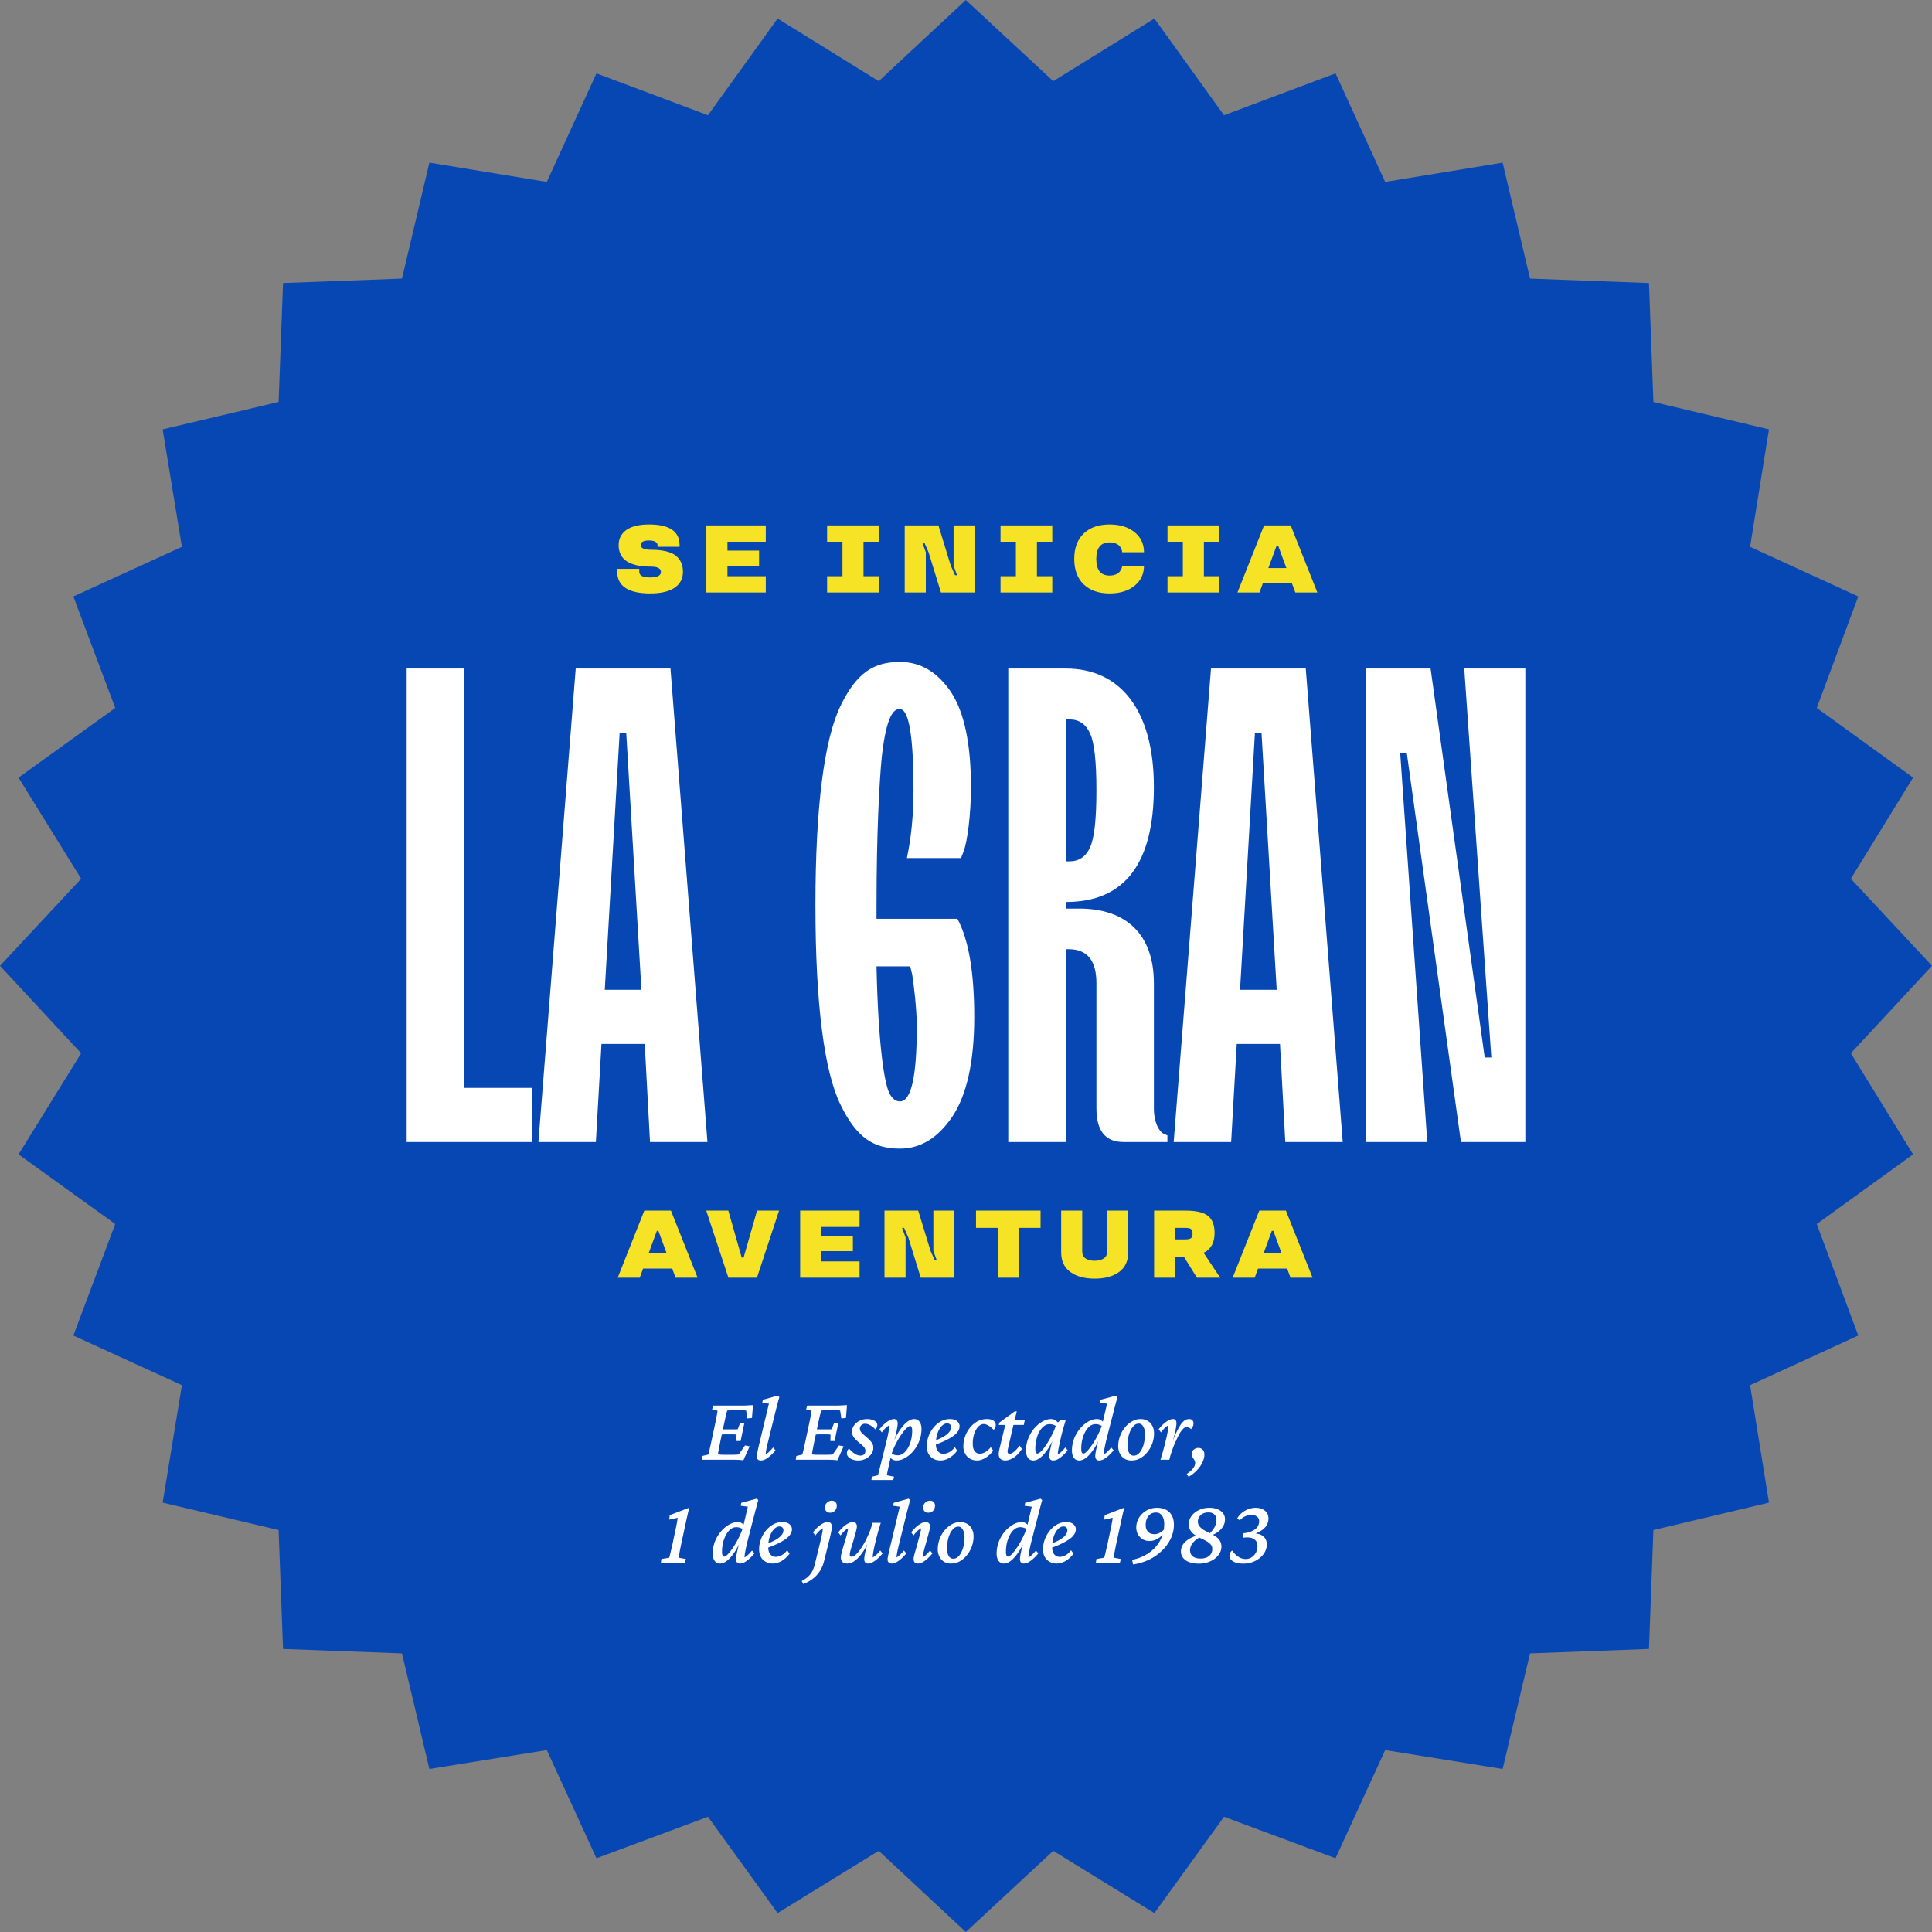
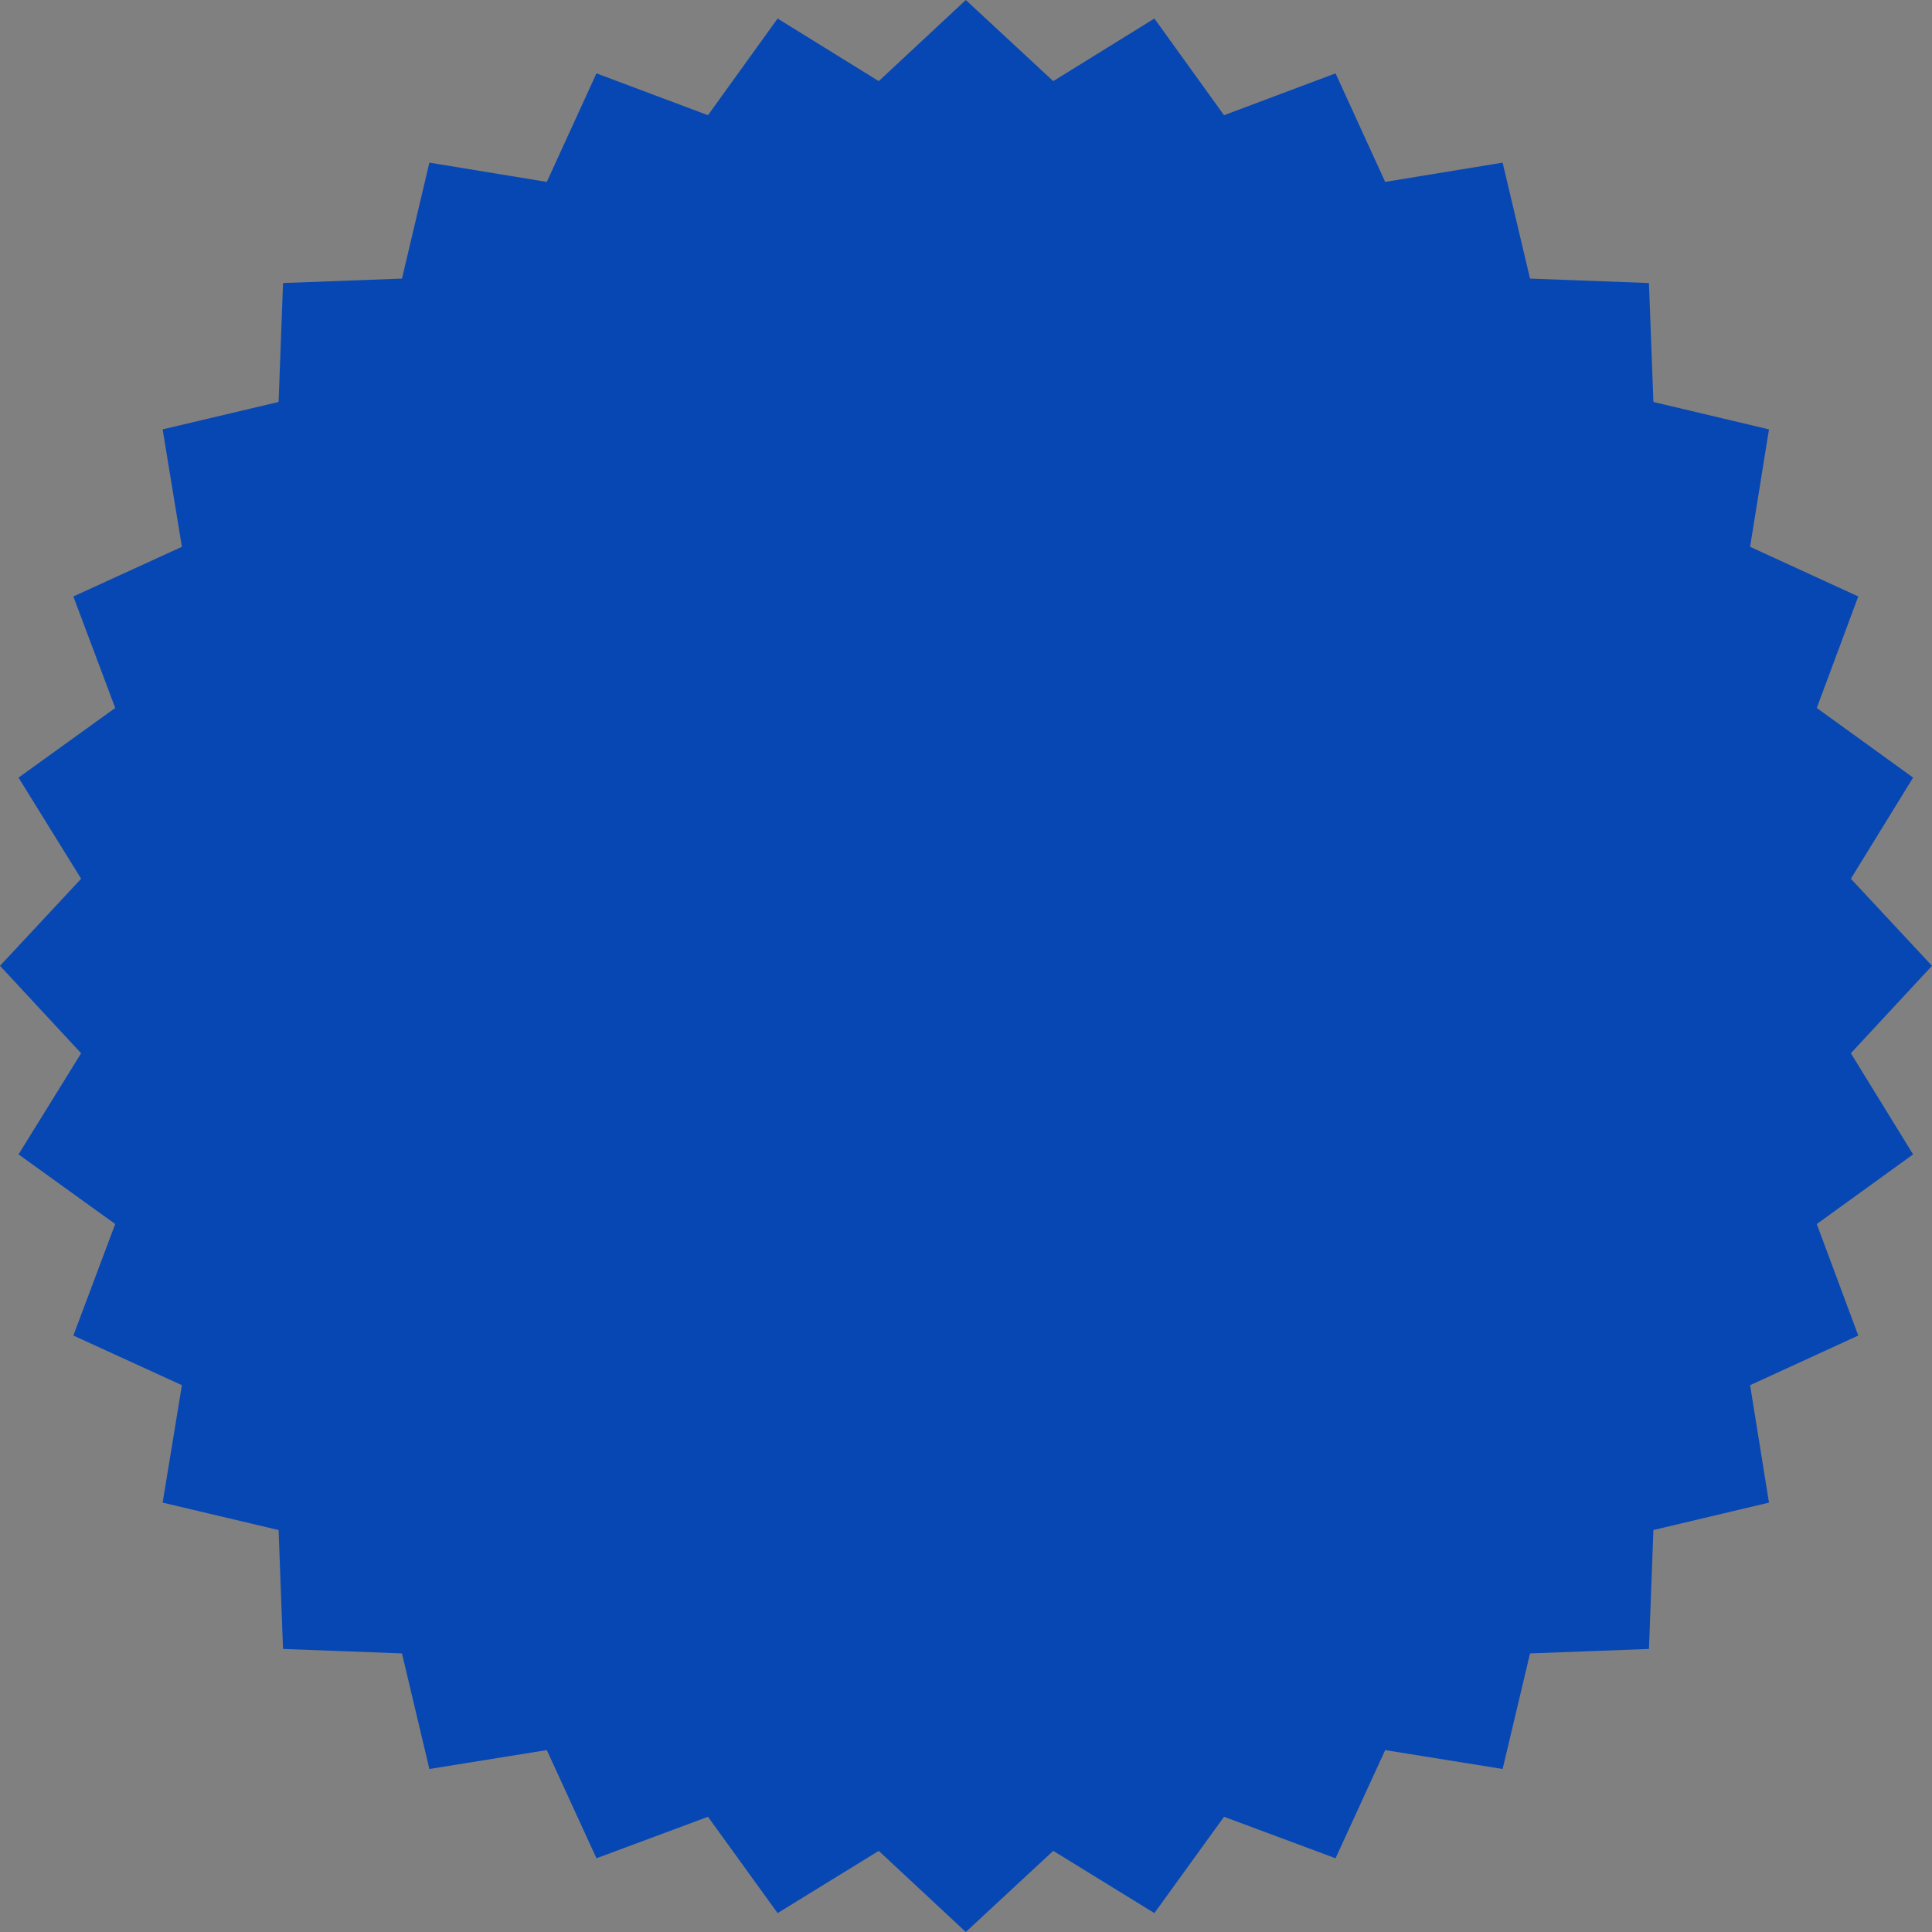
<svg xmlns="http://www.w3.org/2000/svg" width="225" height="225" viewBox="0 0 225 225" fill="none">
  <rect x="0" y="0" width="225" height="225" fill="#808080" stroke="none" />
  <path d="M112.478 0l10.183 9.449 11.778-7.292 8.111 11.261 12.987-4.875 5.781 12.641 13.677-2.243 3.193 13.504 13.849.518.518 13.85 13.461 3.192-2.2 13.677 12.598 5.781-4.832 12.987 11.218 8.11-7.249 11.779L225 112.478l-9.449 10.183 7.249 11.778-11.218 8.111 4.832 12.987-12.598 5.781 2.2 13.677-13.461 3.193-.518 13.849-13.849.518-3.193 13.461-13.677-2.2-5.781 12.598-12.987-4.832-8.111 11.218-11.778-7.249L112.478 225l-10.139-9.449-11.778 7.249-8.111-11.218-12.987 4.832-5.781-12.598-13.677 2.2-3.193-13.461-13.85-.518-.517-13.849-13.504-3.193 2.243-13.677-12.641-5.781 4.875-12.987-11.26-8.111 7.29-11.778L0 112.478l9.449-10.139-7.292-11.778 11.261-8.111-4.875-12.987 12.641-5.781-2.243-13.677 13.504-3.193.518-13.85 13.85-.517 3.192-13.504 13.677 2.243 5.781-12.641 12.987 4.875 8.11-11.26 11.779 7.29L112.478 0z" fill="#0747B4" />
-   <path d="M61.934 133v-6.306h-7.845V77.858h-6.73V133h14.575zm7.46 0l.653-11.421h5.038L75.7 133h6.69l-4.306-55.142H67.048L62.703 133h6.69zm2.768-47.644h.77l1.768 29.917h-4.268l1.73-29.917zm29.917 20.073c0-8.19.308-14.19.615-17.304.539-4.845 1.423-5.615 2.115-5.537 1.039 0 1.577 3.153 1.577 9.459 0 2.884-.269 5.537-.769 7.883h6.306l.308-.808c.423-1.115.846-4.23.846-7.46 0-4.999-.769-8.69-2.307-11.036-1.577-2.345-3.538-3.537-5.961-3.537-3.038 0-5.037 1.23-6.921 5.114-1.885 3.884-2.923 11.69-2.923 23.226s1.038 19.38 2.923 23.226c1.884 3.884 3.883 5.114 6.921 5.114 2.423 0 4.461-1.269 6.153-3.807 1.653-2.538 2.499-6.383 2.499-11.536 0-5.191-.653-8.998-1.961-11.421h-9.421v-1.576zm4.153 8.037c.192 1.269.538 3.96.538 6.152 0 5.768-.653 8.652-1.961 8.652-.461 0-.846-.269-1.153-.807-.654-1.039-1.385-5.807-1.577-14.92h3.922l.231.923zM124.151 133v-22.457h.385c2.115.039 3.153 1.346 3.153 3.961v14.574c0 2.615 1.038 3.922 3.153 3.922h5.115v-.769l-.423-.192c-.5-.193-1.154-1.269-1.154-2.961v-14.574c0-5.576-3.115-8.691-8.69-8.691h-1.539v-.769c6.807 0 10.229-4.46 10.229-13.382 0-9.113-4.038-13.804-10.229-13.804h-6.729V133h6.729zm0-49.22h.385c1.115 0 1.923.538 2.423 1.653.499 1.115.73 3.307.73 6.614s-.231 5.499-.73 6.614c-.5 1.115-1.308 1.654-2.423 1.654h-.385V83.78zM143.378 133l.654-11.421h5.037l.616 11.421h6.69l-4.306-55.142h-11.036L136.687 133h6.691zm2.769-47.644h.769l1.769 29.917h-4.269l1.731-29.917zM166.22 133l-3.154-45.298h.769L170.142 133h7.498V77.858h-7.114l3.154 45.298h-.77l-6.306-45.298h-7.498V133h7.114z" fill="#fff" />
-   <path d="M79.144 63.487c0-1.607-1.182-2.408-3.547-2.408-1.16 0-2.042.213-2.647.638-.605.43-.904 1.018-.904 1.77.005 1.667 1.253 2.5 3.753 2.5.78 0 1.171.208 1.171.627 0 .42-.42.632-1.258.632-.844.005-1.264-.212-1.264-.654v-.348h-2.566v.348c0 1.635 1.27 2.517 3.825 2.517 1.263 0 2.217-.223 2.865-.67.643-.441.964-1.057.964-1.847 0-.822-.289-1.454-.86-1.901-.578-.441-1.531-.665-2.855-.665-.806-.005-1.21-.19-1.21-.56.006-.35.333-.524.986-.524.654 0 .981.235.981.545v.19h2.566v-.19zM89.182 69v-1.896H84.72v-1.193h3.683v-1.787H84.72V63.09h4.462v-1.902h-6.918V69h6.918zm7.144-7.812v1.901h1.787v4.015h-1.787V69h6.025v-1.896h-1.787V63.09h1.787v-1.902h-6.025zM113.506 69v-7.812h-2.452v4.69l.404 1.112h-.235l-.495-1.111-1.439-4.69h-3.927V69h2.457v-4.685l-.403-1.117h.234l.49 1.117L109.584 69h3.922zm3.016-7.812v1.901h1.787v4.015h-1.787V69h6.025v-1.896h-1.787V63.09h1.787v-1.902h-6.025zm9.684 6.864c.736.703 1.738 1.057 3.018 1.057 1.199 0 2.168-.3 2.904-.893.735-.594 1.1-1.373 1.1-2.337h-2.544l-.011.108c-.016.17-.125.415-.316.633-.19.223-.594.408-1.133.408-1.035 0-1.552-.643-1.552-1.934 0-1.285.517-1.928 1.552-1.928.539 0 .943.196 1.133.392.093.103.169.218.224.354.109.267.103.343.103.403h2.544c0-.964-.365-1.748-1.1-2.342-.736-.594-1.705-.894-2.904-.894-1.28 0-2.282.349-3.018 1.052-.735.703-1.1 1.694-1.1 2.963 0 1.27.365 2.255 1.1 2.958zm9.761-6.864v1.901h1.786v4.015h-1.786V69h6.025v-1.896h-1.787V63.09h1.787v-1.902h-6.025zm11.247 0L144.115 69h2.565l.387-1.062h3.394l.392 1.062h2.566l-3.105-7.812h-3.1zm.501 4.968l.959-2.609h.18l.959 2.61h-2.098zM75.038 140.989l-3.1 7.812h2.566l.387-1.062h3.394l.392 1.062h2.566l-3.105-7.812h-3.1zm.502 4.968l.958-2.609h.18l.959 2.609H75.54zm12.625-4.968l-1.563 5.469h-.224l-1.558-5.469h-2.57l2.581 7.812h3.323l2.577-7.812h-2.566zm11.94 7.812v-1.896h-4.462v-1.193h3.683v-1.787h-3.683v-1.035h4.462v-1.901h-6.919v7.812h6.919zm11.046 0v-7.812h-2.452v4.69l.403 1.112h-.234l-.496-1.112-1.438-4.69h-3.927v7.812h2.456v-4.685l-.403-1.117h.235l.49 1.117 1.443 4.685h3.923zm5.048-5.802v5.802h2.451v-5.802h2.533v-2.01h-7.517v2.01h2.533zm14.129 5.137c.708-.517 1.062-1.28 1.062-2.293v-4.854h-2.451v4.745c0 .392-.142.67-.419.839-.278.169-.621.256-1.03.256-.409 0-.757-.082-1.035-.251-.278-.169-.42-.446-.42-.844v-4.745h-2.451v4.854c0 1.013.354 1.776 1.068 2.293.708.518 1.656.774 2.838.774 1.182 0 2.124-.256 2.838-.774zm7.538-1.792l1.531 2.457h2.707l-1.896-2.844v-.092l.136-.055c.158-.071.431-.283.67-.61.24-.321.436-.915.436-1.596 0-.932-.256-1.596-.768-2.005-.517-.408-1.389-.61-2.615-.61h-3.66v7.812h2.457v-2.457h1.002zm.839-2.146c-.12.092-.333.141-.638.141h-1.203v-1.34h1.203c.305 0 .518.044.638.136.12.093.18.273.18.534 0 .262-.06.436-.18.529zm7.952-3.209l-3.1 7.812h2.566l.386-1.062h3.394l.392 1.062h2.566l-3.105-7.812h-3.099zm.501 4.968l.958-2.609h.18l.959 2.609h-2.097z" fill="#F7E326" />
-   <path d="M86.574 170.064c-.186-.021-.38-.039-.58-.053a14.983 14.983 0 00-.537-.011h-3.728l.064-.44.699-.162c.021-.071.046-.168.075-.29.036-.129.075-.297.118-.504.05-.215.108-.477.172-.785l.408-1.912a30 30 0 00.215-1.085c.05-.258.079-.433.086-.526l-.634-.161.129-.441h3.395c.114 0 .24-.003.376-.01l.44-.022.419-.021-.118 1.493-.537.054-.14-.914a.869.869 0 00-.204-.021 2.316 2.316 0 00-.226-.011H85.36c-.136 0-.261.004-.376.011-.108 0-.204.007-.29.021a1.432 1.432 0 00-.065.226c-.028.115-.064.254-.107.419a116.69 116.69 0 01-.204.935l-.43 2.019c-.029.15-.064.333-.107.548-.043.215-.083.415-.118.601-.029.179-.047.298-.054.355a5.014 5.014 0 00.741.043h.924c.236 0 .404-.004.505-.011.107-.007.193-.018.258-.032l.73-1.042.537.107-.73 1.622zm-.817-2.245l.022-.741a3.473 3.473 0 00-.505-.032h-.741c-.1 0-.208.003-.323.011l-.322.021.13-.634.31.022h1.376c.093-.007.164-.015.215-.022l.279-.741h.494l-.44 2.116h-.495zm2.847 2.267c-.157 0-.276-.043-.355-.129a.488.488 0 01-.118-.344c0-.086.011-.182.033-.29a29.726 29.726 0 01.344-1.514l1.041-4.34-.773-.108.064-.343 1.73-.484.193.161a57.833 57.833 0 00-.548 2.095l-.795 3.223-.129.548a9.003 9.003 0 00-.128.816c.157-.086.304-.197.44-.333.143-.136.287-.294.43-.473l.279.333a5.074 5.074 0 01-.57.602c-.193.179-.39.322-.59.43-.194.1-.376.15-.548.15zm8.916-.022c-.186-.021-.38-.039-.58-.053a14.978 14.978 0 00-.537-.011h-3.728l.065-.44.698-.162c.022-.071.046-.168.075-.29.036-.129.075-.297.118-.504.05-.215.108-.477.172-.785l.408-1.912a30 30 0 00.215-1.085c.05-.258.079-.433.086-.526l-.634-.161.13-.441h3.394c.114 0 .24-.003.376-.01l.44-.022.42-.021-.119 1.493-.537.054-.14-.914a.869.869 0 00-.204-.021 2.316 2.316 0 00-.225-.011h-1.107c-.136 0-.261.004-.376.011-.107 0-.204.007-.29.021a1.432 1.432 0 00-.064.226l-.108.419a101.048 101.048 0 01-.204.935l-.43 2.019c-.028.15-.064.333-.107.548l-.118.601c-.029.179-.047.298-.054.355a5.018 5.018 0 00.741.043h.924c.237 0 .405-.004.505-.011.108-.007.194-.018.258-.032l.73-1.042.538.107-.731 1.622zm-.816-2.245l.021-.741a3.473 3.473 0 00-.505-.032h-.741c-.1 0-.208.003-.322.011l-.322.021.128-.634.312.022h1.375a3.47 3.47 0 00.215-.022l.279-.741h.494l-.44 2.116h-.494zm3.255 2.267c-.251 0-.48-.039-.688-.118a1.28 1.28 0 01-.473-.301.62.62 0 01-.172-.419.71.71 0 01.065-.301.901.901 0 01.183-.258c.2.244.419.444.655.602.243.15.465.226.666.226.186 0 .329-.047.43-.14.107-.093.161-.233.161-.419a.645.645 0 00-.129-.376c-.086-.129-.258-.294-.516-.494a7.52 7.52 0 01-.559-.516 1.76 1.76 0 01-.279-.419 1.087 1.087 0 01-.075-.397c0-.287.079-.541.236-.763.165-.222.38-.397.645-.526.272-.136.569-.204.891-.204.201 0 .387.028.559.086.179.05.326.125.441.225.114.1.171.229.171.387 0 .1-.021.19-.064.268a.948.948 0 01-.161.237 2.311 2.311 0 00-.613-.484c-.2-.114-.39-.171-.569-.171a.63.63 0 00-.451.161.546.546 0 00-.172.419c0 .086.018.171.054.257.043.079.114.172.215.28.107.1.25.229.429.386.237.194.416.362.537.505.122.144.208.276.258.398.05.114.075.24.075.376 0 .272-.082.523-.247.752a1.702 1.702 0 01-.644.537 1.857 1.857 0 01-.86.204zm1.525 2.277l.054-.386.709-.172a137.714 137.714 0 00.3-1.182l.634-2.535c.129-.509.226-.938.29-1.289.065-.351.097-.623.097-.817a2.313 2.313 0 00-.441.333 3.53 3.53 0 00-.429.505l-.28-.365c.179-.229.369-.433.57-.612.2-.179.397-.319.591-.419a1.11 1.11 0 01.537-.161c.143 0 .25.046.322.139.072.086.107.212.107.376 0 .151-.043.441-.128.87-.079.43-.233 1.025-.462 1.784h-.086c.229-.638.49-1.193.784-1.665.301-.473.605-.842.913-1.107.315-.265.612-.397.892-.397.272 0 .483.107.633.322.151.208.226.483.226.827 0 .501-.09.974-.269 1.418a3.91 3.91 0 01-.698 1.171 3.47 3.47 0 01-.945.795c-.337.193-.673.29-1.01.29a.86.86 0 01-.505-.15 2.352 2.352 0 01-.43-.441l.226-.344c.122.122.258.208.408.258.151.05.301.075.451.075.258 0 .487-.082.688-.247.208-.164.387-.383.537-.655.15-.279.265-.587.344-.924.079-.344.118-.684.118-1.02 0-.187-.022-.326-.065-.419-.035-.101-.089-.151-.161-.151-.093 0-.211.065-.354.194a3.444 3.444 0 00-.473.515 8.083 8.083 0 00-.505.752c-.172.287-.336.595-.494.924a8.13 8.13 0 00-.387.999l-.043.183-.139.601-.236 1.064a31.85 31.85 0 00-.097.505l.848.172-.107.386h-2.535zm8.046-2.277c-.466 0-.849-.147-1.15-.44-.3-.301-.451-.706-.451-1.214 0-.401.072-.792.215-1.171.143-.38.337-.716.58-1.01.244-.301.526-.541.849-.72a2.191 2.191 0 011.063-.268c.373 0 .652.086.838.258a.752.752 0 01.279.58c0 .186-.053.368-.161.547a2.026 2.026 0 01-.505.538 6.14 6.14 0 01-.902.537c-.365.186-.809.372-1.332.558v-.483c.43-.172.784-.34 1.064-.505.286-.172.497-.347.633-.526a.894.894 0 00.215-.57.401.401 0 00-.129-.311.434.434 0 00-.322-.118c-.229 0-.444.103-.645.311-.2.208-.365.494-.494.859a3.9 3.9 0 00-.182 1.247c0 .365.082.644.247.837.164.194.379.29.644.29.172 0 .38-.057.623-.171.244-.115.473-.315.688-.602l.279.398a3.034 3.034 0 01-.934.859c-.344.193-.681.29-1.01.29zm5.027-4.243c-.215 0-.422.1-.623.301-.193.2-.351.476-.473.827a3.525 3.525 0 00-.171 1.214c0 .365.078.644.236.837a.75.75 0 00.601.28c.158 0 .351-.058.581-.172.229-.122.454-.319.676-.591l.28.398a3.096 3.096 0 01-.924.859c-.344.193-.652.29-.924.29-.308 0-.584-.065-.827-.193a1.5 1.5 0 01-.58-.581 1.734 1.734 0 01-.215-.88c0-.394.068-.777.204-1.15.136-.379.326-.72.569-1.02.251-.308.541-.552.87-.731a2.323 2.323 0 011.107-.268c.308 0 .555.061.741.182a.583.583 0 01.279.516.78.78 0 01-.064.311.761.761 0 01-.183.248 2.694 2.694 0 00-.601-.495c-.208-.121-.394-.182-.559-.182zm4.458 2.911c-.351.501-.695.849-1.031 1.042-.33.193-.63.29-.902.29-.244 0-.434-.065-.57-.193-.136-.136-.204-.323-.204-.559 0-.079.007-.168.022-.269.014-.1.039-.222.075-.365l.666-2.75h-.752l.054-.268 1.804-1.311h.237l-.333 1.321-.656 2.847c-.028.129-.05.229-.064.301a.978.978 0 00-.022.182c0 .194.083.29.247.29.122 0 .276-.068.462-.204.194-.143.426-.393.699-.752l.268.398zm-1.439-2.804l.118-.58h1.654l-.118.58h-1.654zm2.76 4.136a.727.727 0 01-.623-.312c-.15-.214-.225-.49-.225-.827 0-.508.086-.981.258-1.418.179-.444.411-.834.698-1.171.293-.343.612-.612.956-.805.344-.194.68-.29 1.01-.29.2 0 .372.053.515.161.151.1.301.243.451.43l-.268.343a.967.967 0 00-.408-.258 1.325 1.325 0 00-.473-.085c-.222 0-.433.075-.634.225-.2.15-.379.358-.537.623-.15.265-.268.573-.354.924a4.504 4.504 0 00-.129 1.096c0 .179.018.318.053.419.043.093.108.139.194.139.107 0 .254-.093.44-.279.186-.186.387-.44.602-.763.215-.322.422-.684.623-1.085.208-.401.383-.816.526-1.246l.129-.193.398-.365h.59c-.114.365-.229.748-.343 1.149-.108.401-.204.791-.29 1.171-.086.372-.158.709-.215 1.01-.058.3-.086.533-.086.698a1.94 1.94 0 00.44-.333c.144-.136.287-.294.43-.473l.279.333a5.113 5.113 0 01-.569.602 3.052 3.052 0 01-.58.43 1.2 1.2 0 01-.548.15.43.43 0 01-.333-.129c-.072-.086-.107-.211-.107-.376a3.2 3.2 0 01.053-.494c.036-.215.097-.498.183-.849.093-.351.218-.791.376-1.321h.107a8.275 8.275 0 01-.784 1.676c-.301.472-.605.841-.913 1.106-.308.258-.605.387-.892.387zm5.35 0a.726.726 0 01-.623-.312c-.15-.214-.226-.49-.226-.827 0-.501.086-.974.258-1.418.179-.444.412-.834.698-1.171a3.57 3.57 0 01.957-.805c.343-.194.68-.29 1.009-.29.201 0 .369.053.505.161.143.1.287.243.43.43l-.236.343a.964.964 0 00-.409-.258 1.29 1.29 0 00-.462-.085 1.08 1.08 0 00-.666.236c-.2.157-.376.372-.526.644-.15.273-.269.58-.354.924a4.734 4.734 0 00-.119 1.064c0 .172.018.308.054.408.043.1.107.15.193.15.108 0 .251-.093.43-.279.186-.186.387-.44.602-.763.222-.322.433-.684.633-1.085.208-.401.384-.816.527-1.246l.043-.204.526-2.234-.838-.108.075-.343 1.784-.484.193.161a53.99 53.99 0 00-.451 1.698c-.079.308-.158.608-.236.902l-.505 1.966c-.129.494-.23.927-.301 1.3-.072.365-.108.637-.108.816.158-.086.305-.197.441-.333.143-.136.286-.294.43-.473l.279.333a5.113 5.113 0 01-.569.602 3.056 3.056 0 01-.581.43c-.193.1-.372.15-.537.15a.43.43 0 01-.333-.129c-.078-.086-.118-.211-.118-.376 0-.115.018-.279.054-.494.036-.215.097-.498.183-.849.093-.351.218-.791.375-1.321h.108a8.275 8.275 0 01-.784 1.676c-.301.472-.605.841-.913 1.106-.308.258-.606.387-.892.387zm6.091 0a1.64 1.64 0 01-.795-.193 1.478 1.478 0 01-.548-.581 1.816 1.816 0 01-.204-.88 3.445 3.445 0 01.773-2.181c.244-.301.523-.541.838-.72a2.053 2.053 0 011.01-.268c.294 0 .559.068.795.204.236.136.419.329.548.58.136.243.204.537.204.881a3.449 3.449 0 01-.773 2.18 2.778 2.778 0 01-.838.72 2.076 2.076 0 01-1.01.258zm.258-.559a.787.787 0 00.526-.204c.165-.136.304-.322.419-.558.122-.237.211-.505.269-.806a4.48 4.48 0 00.096-.935c0-.372-.068-.669-.204-.891-.136-.229-.308-.344-.516-.344a.78.78 0 00-.537.215 2.007 2.007 0 00-.419.569 3.563 3.563 0 00-.268.806 5.007 5.007 0 00-.086.934c0 .394.064.695.193.903.136.208.312.311.527.311zm6.155-3.33c-.143 0-.287.075-.43.226a3.006 3.006 0 00-.408.569c-.129.237-.261.505-.397.806-.187.394-.348.795-.484 1.203a9.396 9.396 0 00-.29.999h-1.031c.114-.365.225-.745.333-1.139.107-.401.208-.791.301-1.171.093-.379.164-.719.215-1.02.05-.301.075-.53.075-.688a2.313 2.313 0 00-.441.333 4.126 4.126 0 00-.419.505l-.279-.365c.179-.229.365-.433.559-.612.2-.179.397-.319.59-.419a1.1 1.1 0 01.527-.161c.129 0 .225.039.29.118.071.079.107.211.107.397 0 .108-.021.287-.064.537a9.309 9.309 0 01-.226 1.021c-.114.422-.286.96-.515 1.611h-.054c.229-.616.437-1.153.623-1.611.193-.466.38-.849.559-1.149.179-.308.358-.538.537-.688a.924.924 0 01.612-.236c.165 0 .29.046.376.139.093.086.14.208.14.366a.886.886 0 01-.076.343.986.986 0 01-.204.323.938.938 0 00-.268-.172.62.62 0 00-.258-.065zm.236 5.79l-.215-.333c.316-.207.555-.419.72-.633.172-.215.258-.427.258-.634a.65.65 0 00-.064-.29 1.098 1.098 0 00-.14-.226 2.57 2.57 0 01-.14-.225.667.667 0 01-.064-.301c0-.201.075-.369.225-.505a.806.806 0 01.559-.215c.2 0 .365.068.494.204.136.136.204.322.204.559 0 .293-.079.605-.236.934-.158.33-.376.638-.655.924a3.831 3.831 0 01-.946.741zm-59.098 7.843c-.064.33-.118.598-.161.806l-.086.494c-.014.114-.025.208-.032.279l.827.151-.118.44h-2.793l.064-.44.903-.151.086-.301c.035-.129.075-.297.118-.504.05-.208.11-.466.182-.774l.387-1.848c.05-.222.093-.44.129-.655.043-.222.072-.412.086-.569l-.988.215.064-.516 2.288-.881a49.89 49.89 0 00-.161.612l-.193.849-.204.956-.398 1.837zm4.523 2.256a.727.727 0 01-.623-.312c-.15-.214-.226-.49-.226-.827 0-.501.086-.974.258-1.418.179-.444.411-.834.698-1.171.294-.343.612-.612.956-.805.344-.194.68-.29 1.01-.29.2 0 .369.053.505.161.143.1.286.243.43.43l-.237.343a.962.962 0 00-.408-.258 1.293 1.293 0 00-.462-.085 1.08 1.08 0 00-.666.236c-.2.157-.376.372-.526.644-.15.273-.269.58-.355.924a4.746 4.746 0 00-.118 1.064c0 .172.018.308.054.408.043.1.107.15.193.15.107 0 .25-.093.43-.279a5.01 5.01 0 00.601-.763 9.01 9.01 0 00.634-1.085 8.64 8.64 0 00.526-1.246l.043-.204.527-2.234-.838-.108.075-.343 1.783-.484.194.161a68.237 68.237 0 00-.452 1.698c-.078.308-.157.608-.236.902l-.505 1.966c-.129.494-.229.927-.3 1.3-.072.365-.108.637-.108.816a1.93 1.93 0 00.44-.333c.144-.136.287-.294.43-.473l.28.333a5.074 5.074 0 01-.57.602 3.052 3.052 0 01-.58.43c-.193.1-.372.15-.537.15a.429.429 0 01-.333-.129c-.079-.086-.118-.211-.118-.376 0-.115.018-.279.053-.494a12.1 12.1 0 01.183-.849c.093-.351.218-.791.376-1.321h.108a8.291 8.291 0 01-.785 1.676c-.3.472-.605.841-.913 1.106-.308.258-.605.387-.891.387zm6.155 0c-.466 0-.849-.147-1.15-.44-.3-.301-.45-.706-.45-1.214 0-.401.07-.792.214-1.171.143-.38.337-.716.58-1.01.244-.301.527-.541.849-.72.33-.179.684-.268 1.063-.268.373 0 .652.086.838.258.186.164.28.358.28.58 0 .186-.054.368-.162.547a2.049 2.049 0 01-.504.538c-.23.171-.53.35-.903.537-.365.186-.81.372-1.332.558v-.483c.43-.172.784-.34 1.064-.505.286-.172.497-.347.633-.526a.898.898 0 00.215-.57.402.402 0 00-.129-.311.435.435 0 00-.322-.118c-.23 0-.444.103-.645.311-.2.208-.365.494-.494.859a3.877 3.877 0 00-.182 1.247c0 .365.082.644.247.837.165.194.38.29.644.29.172 0 .38-.057.623-.171.244-.115.473-.315.688-.602l.28.398a3.027 3.027 0 01-.935.859c-.344.193-.68.29-1.01.29zm5.532-2.546c.065-.272.125-.551.183-.838.064-.293.1-.533.107-.72-.15.086-.297.197-.44.333a3.53 3.53 0 00-.43.505l-.28-.365c.18-.229.366-.433.56-.612.2-.179.397-.319.59-.419.2-.108.387-.161.559-.161.164 0 .286.046.365.139a.48.48 0 01.129.355c0 .114-.014.258-.043.43-.029.164-.061.329-.097.494a25.35 25.35 0 01-.097.429l-.698 2.783c-.1.386-.254.741-.462 1.063-.2.329-.462.62-.784.87a4.075 4.075 0 01-1.16.645l-.172-.355c.444-.229.78-.494 1.01-.795.23-.293.401-.676.516-1.149l.644-2.632zm1.139-3.373a.597.597 0 01-.44-.161.605.605 0 01-.162-.43c0-.15.036-.286.108-.408a.704.704 0 01.29-.29.766.766 0 01.397-.107.552.552 0 01.58.569.89.89 0 01-.107.44.72.72 0 01-.666.387zm2.642 1.096c.15 0 .265.043.344.129.086.086.129.214.129.386 0 .101-.029.262-.086.484-.05.222-.118.472-.204.752-.079.279-.161.558-.247.838a14.51 14.51 0 00-.215.741c-.05.215-.075.372-.075.472 0 .065.014.119.043.162.036.043.093.064.172.064.136 0 .293-.079.472-.236.18-.158.362-.369.548-.634.194-.272.38-.577.559-.913.179-.344.344-.698.494-1.064.15-.372.268-.737.354-1.095h.967c-.114.365-.229.748-.344 1.149a58.32 58.32 0 00-.3 1.171c-.086.372-.158.709-.215 1.01-.05.3-.075.533-.075.698a1.94 1.94 0 00.44-.333c.143-.136.287-.294.43-.473l.279.333a5.113 5.113 0 01-.569.602 2.93 2.93 0 01-.591.43c-.193.1-.376.15-.548.15a.415.415 0 01-.322-.129.598.598 0 01-.108-.376c0-.115.018-.283.054-.505.043-.222.107-.508.193-.859.094-.351.215-.784.366-1.3h.096a7.818 7.818 0 01-.505 1.214c-.2.379-.422.716-.666 1.01a3.247 3.247 0 01-.751.698 1.424 1.424 0 01-.774.247c-.23 0-.412-.061-.548-.183-.129-.121-.193-.297-.193-.526 0-.115.028-.283.086-.505.057-.222.125-.473.204-.752l.258-.849c.086-.286.154-.544.204-.773.057-.229.086-.401.086-.516-.15.086-.297.197-.44.333a3.537 3.537 0 00-.43.505l-.269-.365c.18-.229.365-.433.559-.612.2-.179.397-.319.59-.419.201-.108.384-.161.548-.161zm4.523 4.823c-.158 0-.276-.043-.355-.129a.492.492 0 01-.118-.344c0-.086.011-.182.032-.29a30.339 30.339 0 01.344-1.514l1.042-4.34-.773-.108.064-.343 1.73-.484.193.161a61.344 61.344 0 00-.548 2.095l-.795 3.223-.129.548a9.305 9.305 0 00-.129.816c.158-.086.305-.197.441-.333.143-.136.286-.294.43-.473l.279.333a5.038 5.038 0 01-.57.602c-.193.179-.39.322-.59.43a1.2 1.2 0 01-.548.15zm3.061 0c-.164 0-.29-.043-.376-.129-.086-.093-.129-.226-.129-.397 0-.108.029-.276.086-.505.065-.237.14-.502.226-.795.086-.301.168-.602.247-.903.086-.3.158-.572.215-.816.064-.251.097-.437.097-.559a2.613 2.613 0 00-.452.333 3.53 3.53 0 00-.429.505l-.269-.365c.179-.229.365-.433.559-.612.2-.179.397-.319.591-.419a1.11 1.11 0 01.537-.161c.164 0 .29.046.376.139.086.093.129.226.129.398 0 .114-.033.29-.097.526a24.46 24.46 0 01-.215.795c-.079.301-.161.602-.247.902a17.52 17.52 0 00-.215.817 2.647 2.647 0 00-.086.537c.151-.086.294-.197.43-.333.143-.136.286-.294.43-.473l.279.333a5.113 5.113 0 01-.569.602 3.056 3.056 0 01-.581.43c-.193.1-.372.15-.537.15zm1.214-5.919a.595.595 0 01-.44-.161.603.603 0 01-.161-.43c0-.15.035-.286.107-.408a.704.704 0 01.29-.29.767.767 0 01.398-.107c.179 0 .318.053.418.161a.55.55 0 01.162.408.886.886 0 01-.108.44.714.714 0 01-.279.29.772.772 0 01-.387.097zm2.643 5.919a1.64 1.64 0 01-.795-.193 1.478 1.478 0 01-.548-.581 1.816 1.816 0 01-.204-.88 3.445 3.445 0 01.773-2.181c.244-.301.523-.541.838-.72a2.05 2.05 0 011.01-.268c.294 0 .559.068.795.204.236.136.419.329.548.58.136.243.204.537.204.881a3.449 3.449 0 01-.774 2.18 2.762 2.762 0 01-.837.72 2.08 2.08 0 01-1.01.258zm.258-.559a.787.787 0 00.526-.204c.165-.136.304-.322.419-.558.122-.237.211-.505.268-.806.065-.301.097-.612.097-.935 0-.372-.068-.669-.204-.891-.136-.229-.308-.344-.516-.344a.78.78 0 00-.537.215 2.007 2.007 0 00-.419.569 3.563 3.563 0 00-.268.806 4.924 4.924 0 00-.086.934c0 .394.064.695.193.903.136.208.312.311.527.311zm5.897.559a.726.726 0 01-.623-.312c-.15-.214-.226-.49-.226-.827 0-.501.086-.974.258-1.418.179-.444.412-.834.698-1.171a3.57 3.57 0 01.957-.805c.343-.194.68-.29 1.009-.29.201 0 .369.053.505.161.143.1.287.243.43.43l-.236.343a.964.964 0 00-.409-.258 1.29 1.29 0 00-.462-.085 1.08 1.08 0 00-.666.236c-.2.157-.376.372-.526.644-.15.273-.269.58-.354.924a4.734 4.734 0 00-.119 1.064c0 .172.018.308.054.408.043.1.107.15.193.15.108 0 .251-.093.43-.279.186-.186.387-.44.602-.763.222-.322.433-.684.633-1.085.208-.401.384-.816.527-1.246l.043-.204.526-2.234-.838-.108.075-.343 1.784-.484.193.161a53.99 53.99 0 00-.451 1.698c-.079.308-.158.608-.236.902l-.505 1.966c-.129.494-.23.927-.301 1.3-.072.365-.108.637-.108.816.158-.086.305-.197.441-.333.143-.136.286-.294.43-.473l.279.333a5.113 5.113 0 01-.569.602 3.056 3.056 0 01-.581.43c-.193.1-.372.15-.537.15a.43.43 0 01-.333-.129c-.078-.086-.118-.211-.118-.376 0-.115.018-.279.054-.494.036-.215.097-.498.183-.849.093-.351.218-.791.375-1.321h.108a8.275 8.275 0 01-.784 1.676c-.301.472-.605.841-.913 1.106-.308.258-.606.387-.892.387zm6.155 0c-.465 0-.848-.147-1.149-.44-.301-.301-.451-.706-.451-1.214 0-.401.071-.792.215-1.171a3.49 3.49 0 01.58-1.01c.243-.301.526-.541.848-.72.33-.179.684-.268 1.064-.268.372 0 .651.086.838.258a.752.752 0 01.279.58c0 .186-.054.368-.161.547a2.06 2.06 0 01-.505.538 6.14 6.14 0 01-.902.537c-.366.186-.81.372-1.332.558v-.483c.429-.172.784-.34 1.063-.505.286-.172.498-.347.634-.526a.9.9 0 00.215-.57.401.401 0 00-.129-.311.435.435 0 00-.323-.118c-.229 0-.444.103-.644.311-.201.208-.365.494-.494.859a3.871 3.871 0 00-.183 1.247c0 .365.083.644.247.837.165.194.38.29.645.29.172 0 .379-.057.623-.171.243-.115.473-.315.687-.602l.28.398a3.026 3.026 0 01-.935.859c-.344.193-.68.29-1.01.29zm6.918-2.256c-.064.33-.118.598-.161.806l-.086.494c-.014.114-.025.208-.032.279l.827.151-.118.44h-2.793l.064-.44.903-.151.086-.301c.036-.129.075-.297.118-.504l.183-.774.386-1.848c.05-.222.093-.44.129-.655.043-.222.072-.412.086-.569l-.988.215.064-.516 2.288-.881c-.043.158-.096.362-.161.612l-.193.849-.204.956-.398 1.837zm5.683-1.439c-.15.214-.322.404-.516.569a2.583 2.583 0 01-.612.376 1.834 1.834 0 01-.688.129c-.286 0-.547-.068-.784-.204a1.61 1.61 0 01-.548-.57 1.66 1.66 0 01-.193-.805c0-.416.108-.795.322-1.139a2.449 2.449 0 012.095-1.149c.623 0 1.107.175 1.45.526.344.344.516.827.516 1.45 0 .552-.122 1.085-.365 1.601a4.816 4.816 0 01-1.021 1.407 5.61 5.61 0 01-1.515 1.053 6.152 6.152 0 01-1.858.558l-.107-.537a5.234 5.234 0 001.547-.558 4.41 4.41 0 001.181-.935c.33-.372.58-.784.752-1.235.172-.459.258-.942.258-1.45 0-.409-.086-.731-.258-.967a.82.82 0 00-.709-.365c-.351 0-.637.132-.859.397-.222.265-.333.623-.333 1.074 0 .315.089.57.268.763.187.193.434.29.742.29.236 0 .465-.065.687-.193a1.83 1.83 0 00.591-.538l-.043.452zm3.932 3.706c-.423 0-.788-.058-1.096-.172a1.62 1.62 0 01-.72-.494 1.154 1.154 0 01-.258-.742c0-.444.176-.827.527-1.149.358-.329.848-.58 1.471-.752l.237.215c-.387.222-.681.462-.881.72-.194.25-.29.522-.29.816 0 .308.107.548.322.72.222.165.523.247.902.247.416 0 .745-.1.989-.301.25-.2.376-.473.376-.816a.749.749 0 00-.204-.537 1.65 1.65 0 00-.505-.387 10.556 10.556 0 00-.656-.333 5.41 5.41 0 01-.655-.365 1.993 1.993 0 01-.516-.516c-.128-.208-.193-.466-.193-.773 0-.337.104-.645.312-.924.207-.287.49-.516.848-.688a2.773 2.773 0 011.236-.268c.551 0 .991.125 1.321.376.329.243.494.569.494.977 0 .408-.154.784-.462 1.128-.308.337-.723.598-1.246.784l-.204-.182c.308-.265.537-.537.687-.817.151-.286.226-.573.226-.859 0-.272-.082-.484-.247-.634-.158-.157-.387-.236-.688-.236-.365 0-.662.104-.891.311a.984.984 0 00-.333.763.84.84 0 00.204.569c.136.158.304.298.505.419.208.115.426.229.655.344.236.107.458.229.666.365.208.136.376.301.505.494.136.194.204.437.204.731 0 .351-.118.677-.354.977-.23.301-.545.541-.946.72a3.21 3.21 0 01-1.342.269zm5.177 0c-.494 0-.884-.086-1.171-.258-.286-.179-.429-.398-.429-.655 0-.129.025-.24.075-.333.05-.094.129-.187.236-.28.143.201.297.376.462.527.165.143.34.257.526.343.187.079.387.119.602.119.251 0 .48-.068.688-.205.207-.136.372-.315.494-.537a1.63 1.63 0 00.182-.773c0-.322-.107-.569-.322-.741-.208-.172-.498-.258-.87-.258a3.135 3.135 0 00-.526.043l.043-.527c.58-.05 1.034-.196 1.364-.44.336-.251.505-.569.505-.956a.646.646 0 00-.247-.537c-.158-.136-.384-.204-.677-.204-.229 0-.462.054-.698.161a1.834 1.834 0 00-.634.483l-.29-.247c.236-.394.548-.694.934-.902a2.445 2.445 0 011.203-.322c.444 0 .803.111 1.075.333.279.222.419.53.419.923 0 .287-.079.556-.237.806-.15.244-.372.455-.666.634-.286.179-.63.319-1.031.419l.011-.161c.58.007 1.013.125 1.3.354.286.229.429.548.429.956 0 .401-.125.774-.376 1.117-.25.337-.583.609-.999.817-.415.2-.873.301-1.375.301z" fill="#fff" />
</svg>